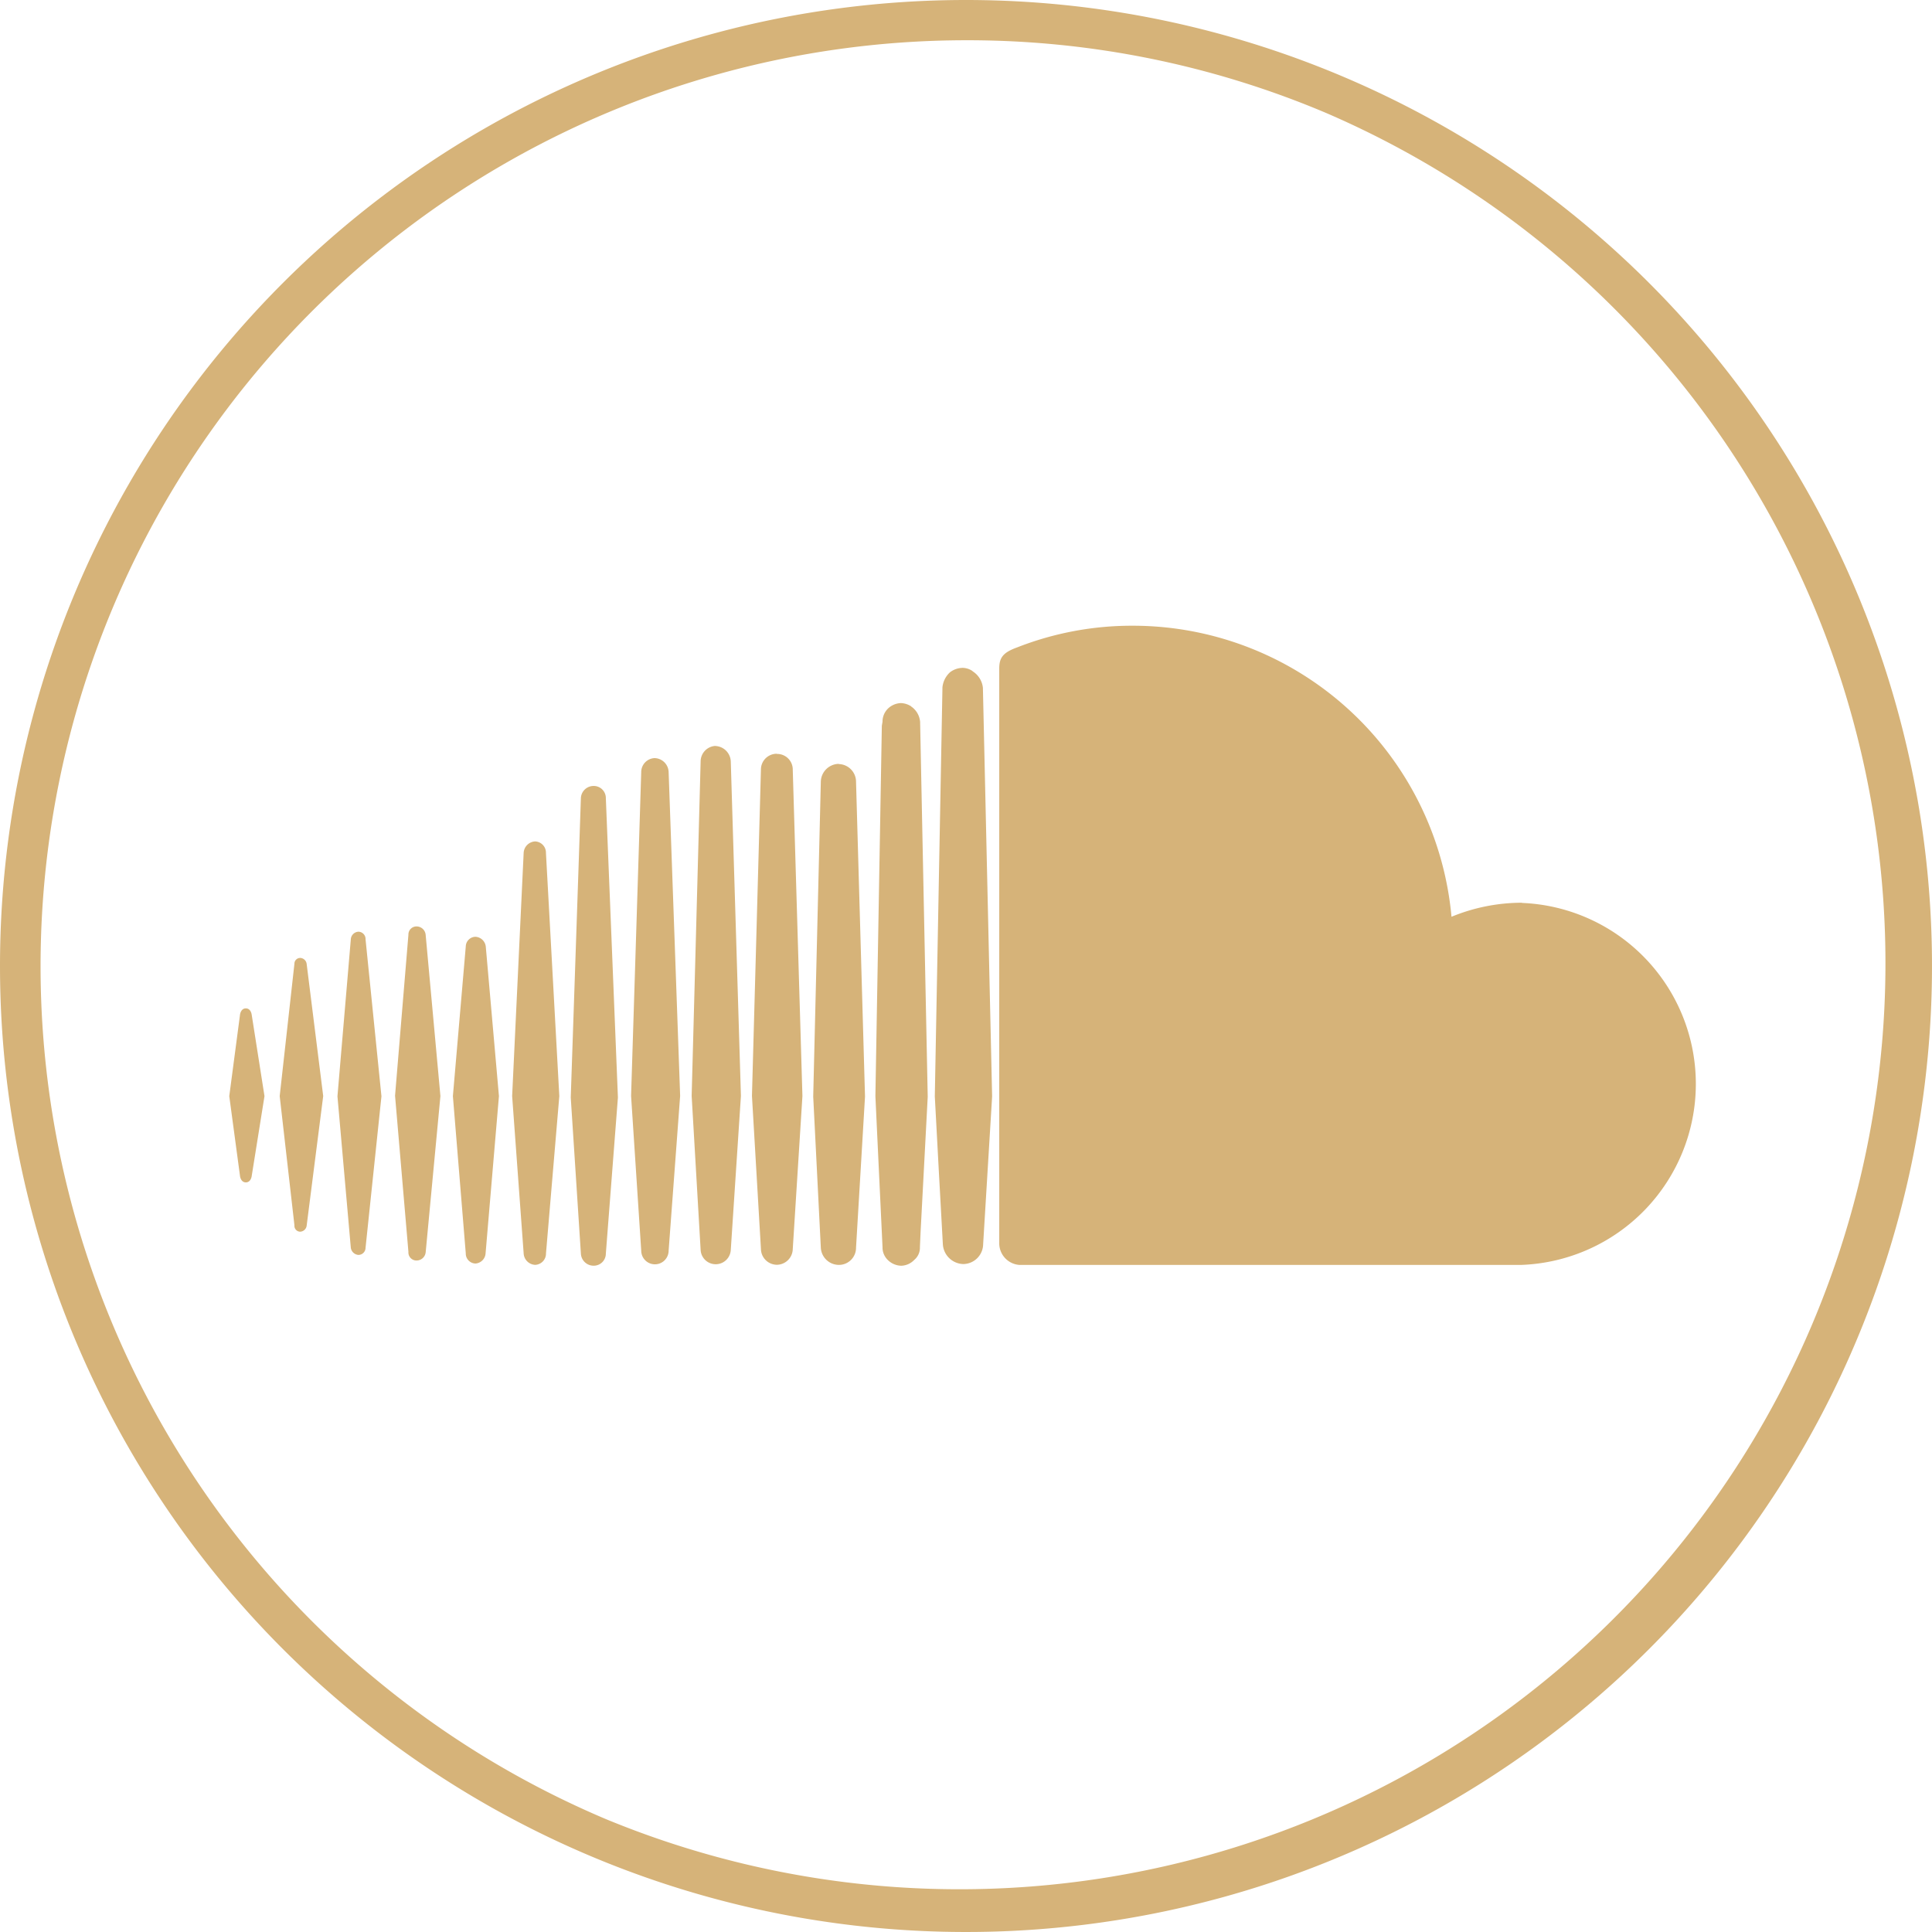
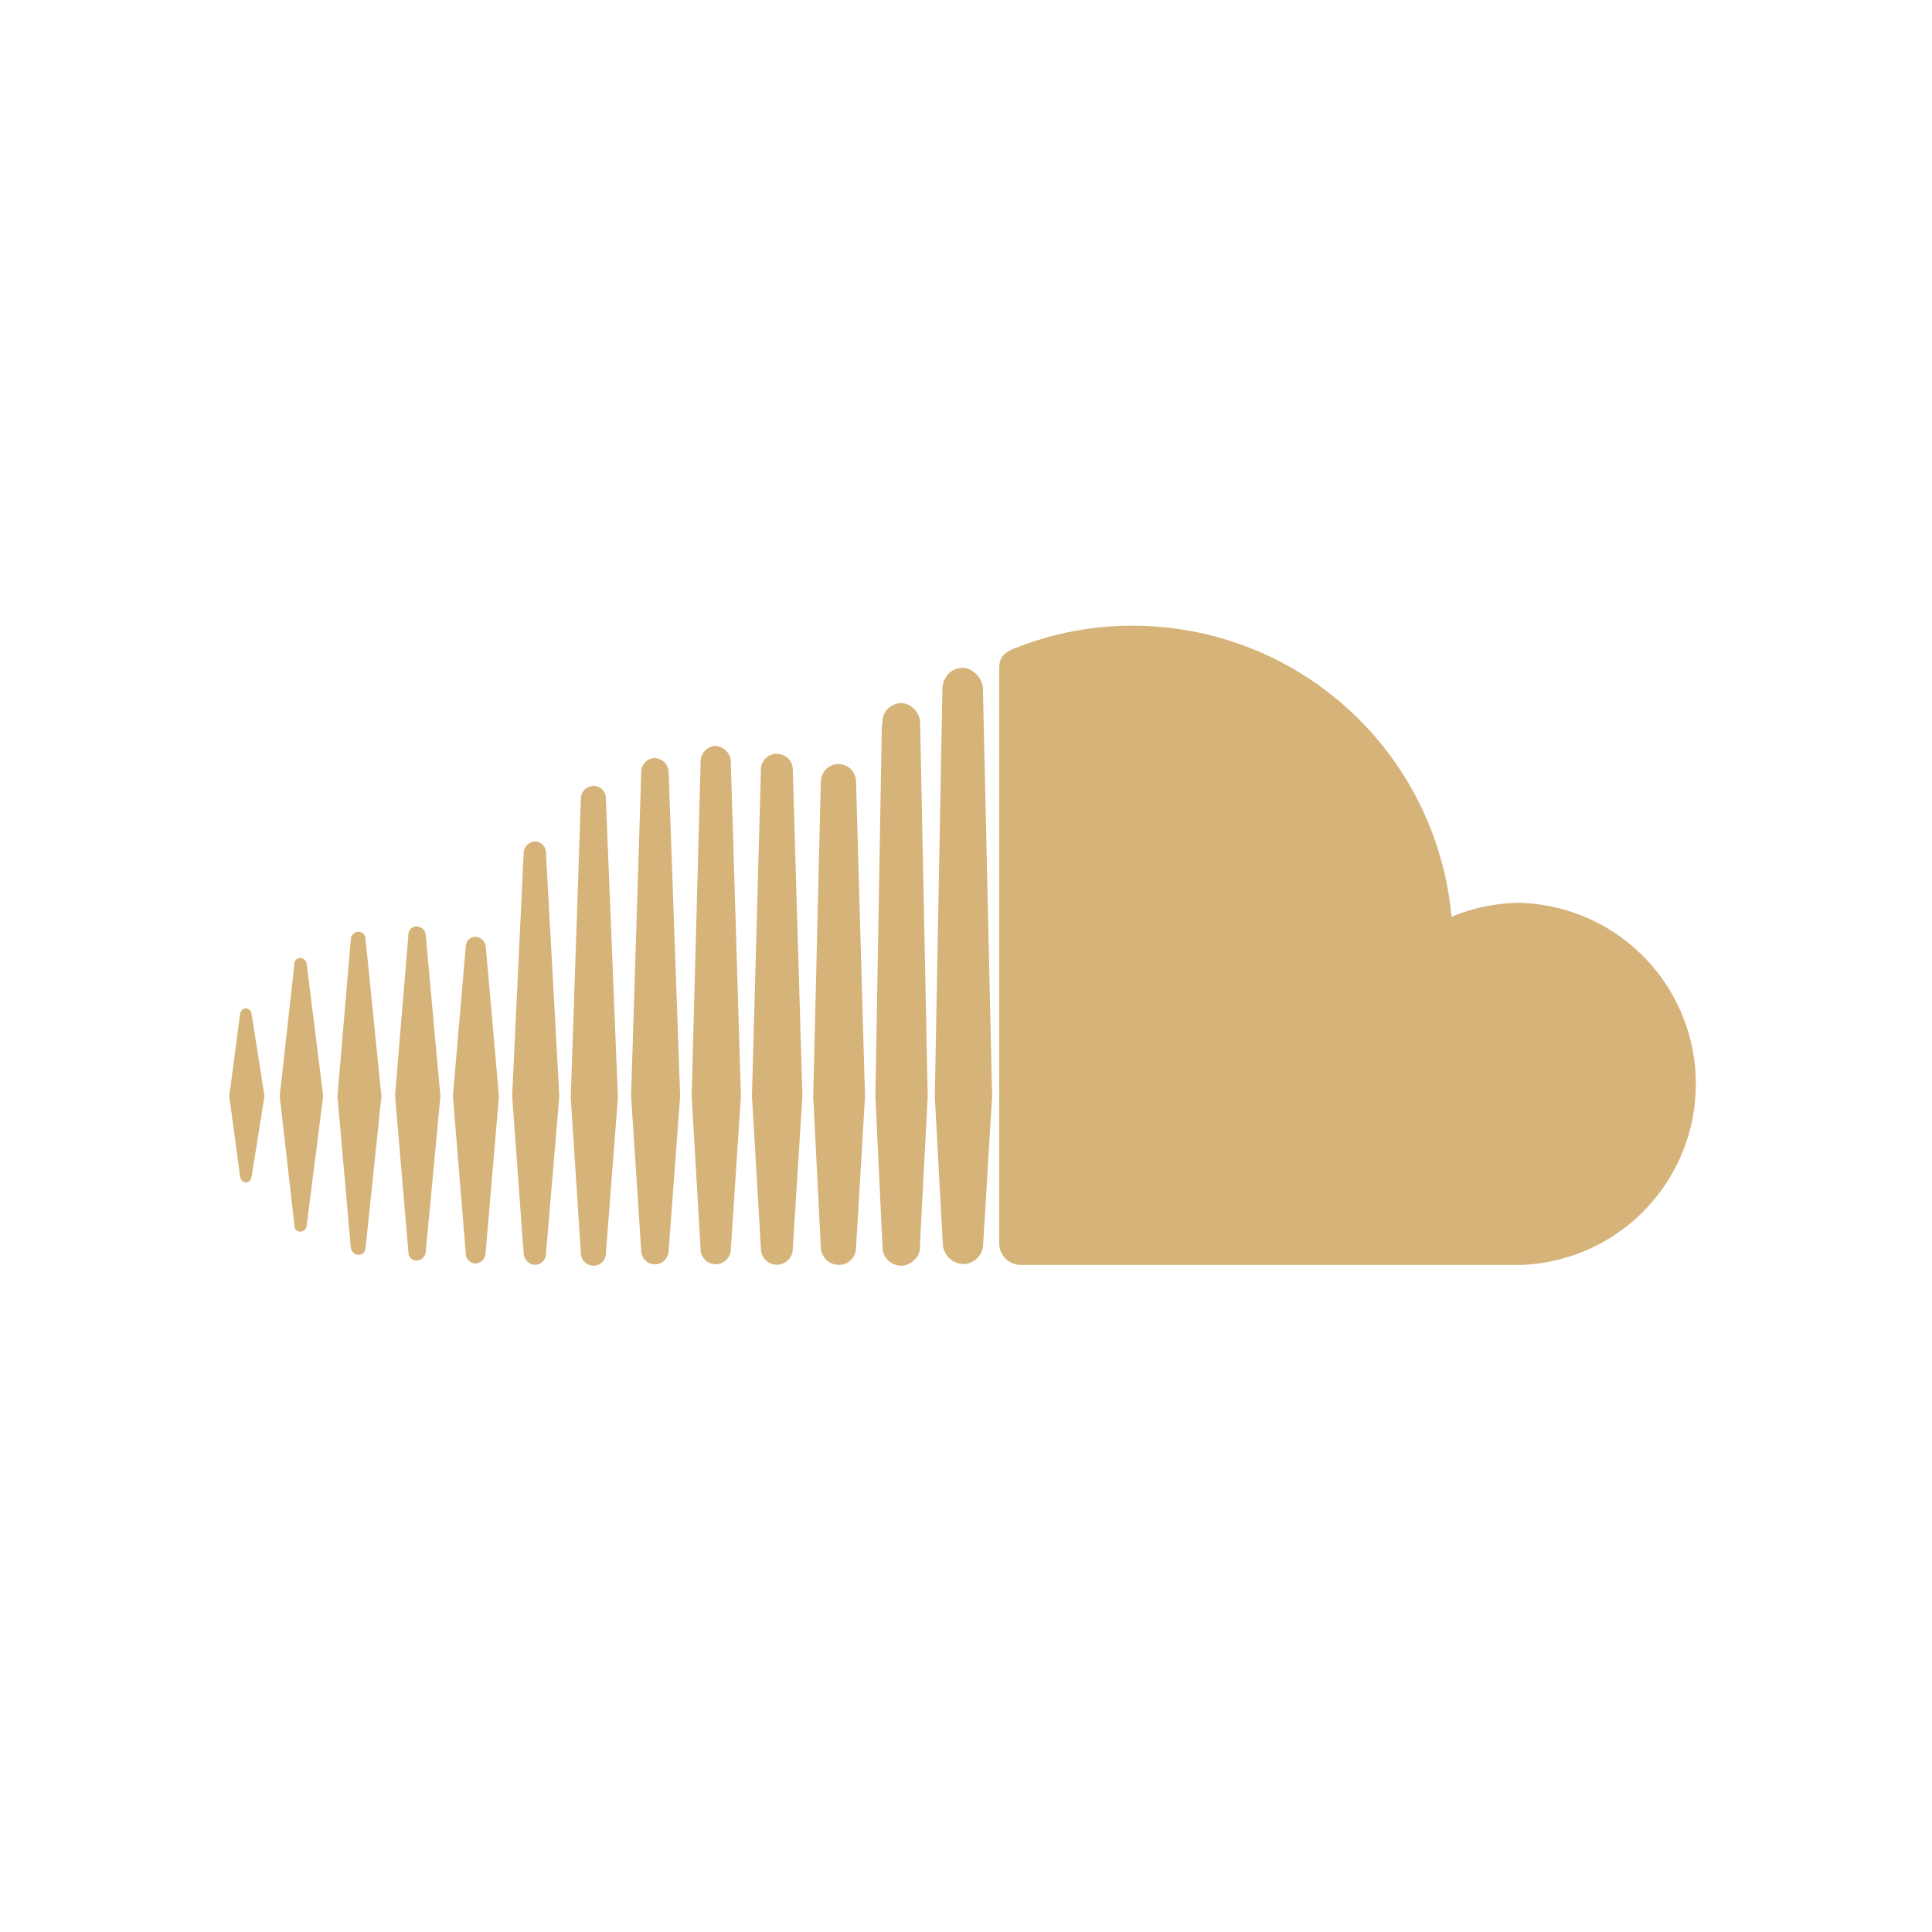
<svg xmlns="http://www.w3.org/2000/svg" width="48" height="48" viewBox="0 0 48 48">
  <g id="Group_235" data-name="Group 235" transform="translate(-1448 -613)">
    <path id="Icon_awesome-soundcloud" data-name="Icon awesome-soundcloud" d="M6.373,16.2,6.7,19.916l-.332,3.907a.27.27,0,0,1-.252.252.248.248,0,0,1-.24-.252l-.32-3.907.32-3.719a.246.246,0,0,1,.24-.24A.274.274,0,0,1,6.373,16.2ZM7.6,13.588a.3.3,0,0,0-.286.286l-.286,6.041.286,3.907a.3.3,0,0,0,.286.286.28.28,0,0,0,.269-.286L8.2,19.916l-.332-6.041A.28.28,0,0,0,7.6,13.588ZM9.056,12.21a.316.316,0,0,0-.32.3L8.484,19.95l.252,3.879a.316.316,0,0,0,.32.3.3.3,0,0,0,.3-.3l.3-3.879-.3-7.437A.3.3,0,0,0,9.056,12.21ZM.412,17.736c-.08,0-.126.063-.143.143L0,19.916l.269,2c.017.08.063.143.143.143s.126-.063.143-.143l.32-2-.32-2.037c-.017-.08-.063-.143-.143-.143Zm1.35-1.253a.142.142,0,0,0-.143.143l-.366,3.289.366,3.209a.146.146,0,0,0,.143.16.17.17,0,0,0,.16-.143l.412-3.227-.412-3.289a.17.17,0,0,0-.16-.143Zm1.447-.652a.2.2,0,0,0-.189.189l-.332,3.9.332,3.764a.206.206,0,0,0,.189.177.178.178,0,0,0,.177-.177l.395-3.764-.395-3.9A.181.181,0,0,0,3.209,15.831ZM4.657,15.7a.2.2,0,0,0-.206.206l-.332,4,.332,3.879A.2.2,0,0,0,4.657,24a.228.228,0,0,0,.223-.206l.366-3.879-.366-4A.228.228,0,0,0,4.657,15.7Zm13.81-6.344a.447.447,0,0,0-.24-.08.526.526,0,0,0-.32.109.586.586,0,0,0-.189.383v.046l-.189,10.109.1,1.859.1,1.814a.523.523,0,0,0,.509.492.5.5,0,0,0,.492-.492l.223-3.673L18.724,9.772a.551.551,0,0,0-.257-.412Zm-1.527.875a.5.5,0,0,0-.252-.08.486.486,0,0,0-.252.08.452.452,0,0,0-.206.383l-.017.1-.16,9.2s0,.017.177,3.753v.017a.431.431,0,0,0,.1.269.49.49,0,0,0,.366.177.464.464,0,0,0,.32-.143.394.394,0,0,0,.143-.32l.017-.383.177-3.352-.189-9.314a.513.513,0,0,0-.223-.383Zm-6.373,1.287a.347.347,0,0,0-.332.349l-.252,8.043.252,3.844a.34.34,0,0,0,.681,0l.286-3.844-.286-8.043a.358.358,0,0,0-.349-.349Zm21.55,3.593a4.6,4.6,0,0,0-1.751.349,7.95,7.95,0,0,0-7.912-7.231,7.8,7.8,0,0,0-2.878.538c-.349.126-.446.252-.446.526V23.583a.539.539,0,0,0,.492.526H32.111a4.5,4.5,0,0,0,.006-8.993Zm-16.974-3.45a.454.454,0,0,0-.446.446l-.189,7.82.189,3.753a.451.451,0,0,0,.446.429.425.425,0,0,0,.429-.429l.223-3.753-.223-7.82A.44.44,0,0,0,15.143,11.666Zm-3.066-.446a.388.388,0,0,0-.366.383l-.223,8.312.223,3.827a.375.375,0,0,0,.749,0l.252-3.827L12.46,11.6a.4.4,0,0,0-.383-.383Zm1.527.195a.392.392,0,0,0-.395.395l-.223,8.106.223,3.8a.4.4,0,0,0,.395.395A.4.4,0,0,0,14,23.714l.24-3.8L14,11.809a.388.388,0,0,0-.395-.395Z" transform="translate(1453.696 620.317)" fill="#d6b379" />
    <g id="Group_233" data-name="Group 233" transform="translate(1448.217 613)">
-       <path id="Ellipse_3" data-name="Ellipse 3" d="M24,1a23.006,23.006,0,0,0-8.952,44.193,23.006,23.006,0,0,0,17.9-42.386A22.855,22.855,0,0,0,24,1m0-1A24,24,0,1,1,0,24,24,24,0,0,1,24,0Z" transform="translate(-0.217)" fill="#d6b379" />
-     </g>
+       </g>
  </g>
</svg>